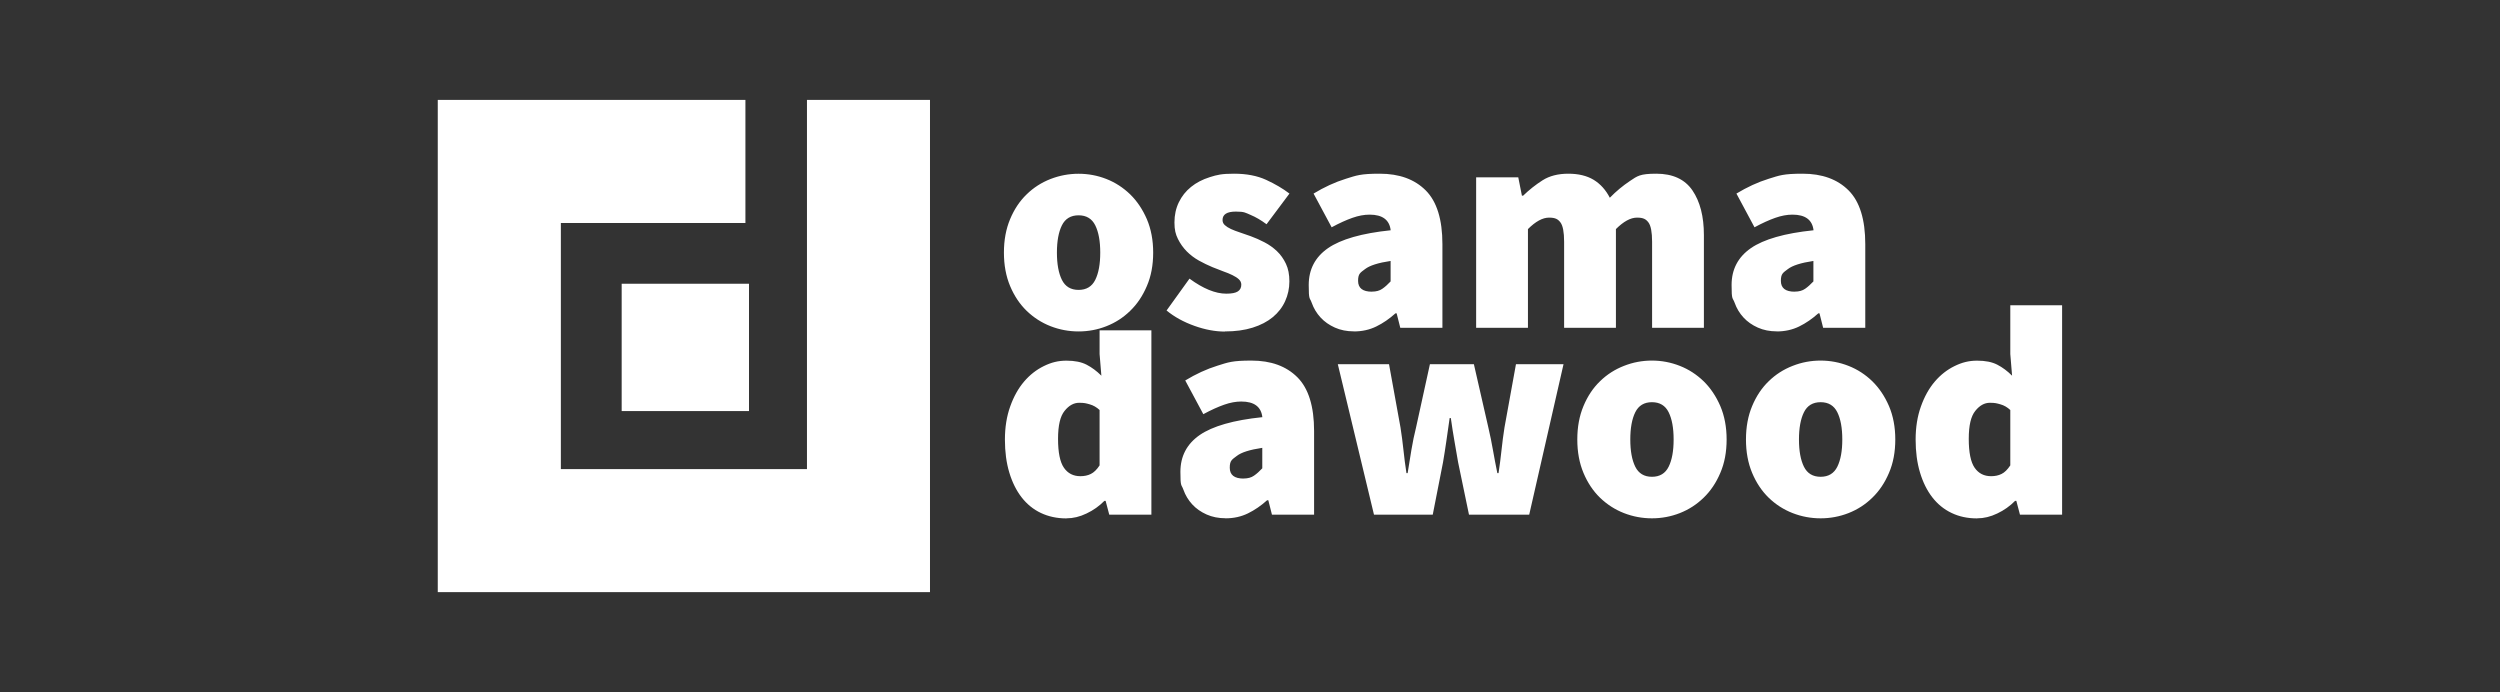
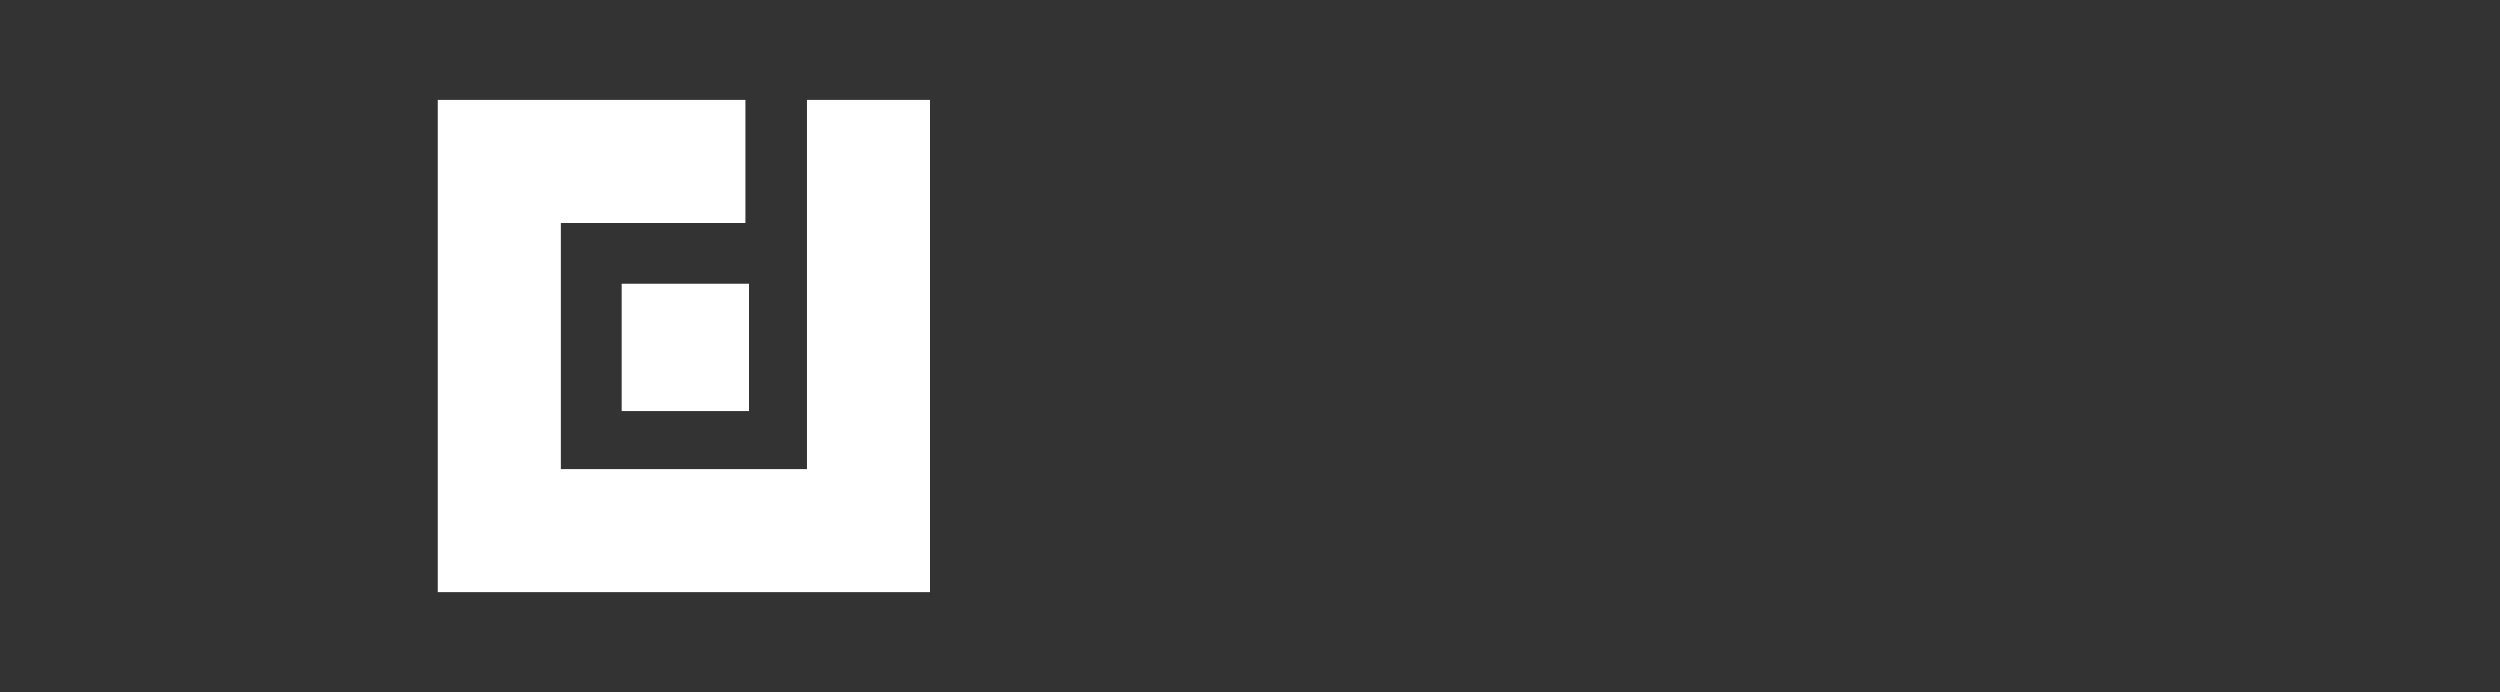
<svg xmlns="http://www.w3.org/2000/svg" id="Layer_1" version="1.1" viewBox="0 0 3773.7 1044.6">
  <rect x="0" y="0" width="3773.7" height="1044.6" fill="#333333" stroke="none" />
  <defs>
    <style>
      .st0 {
        fill-rule: evenodd;
      }

      .st0, .st1 {
        fill: #fff;
      }
    </style>
  </defs>
  <path class="st0" d="M1218.1,150.8v557.3h-371.5v-371.5h278.6v-185.8h-464.4v743h743V150.8h-185.8Z" />
-   <path class="st0" d="M938.4,620.5h192.2v-192.2h-192.2v192.2Z" />
-   <path class="st1" d="M1628.1,500.3c14.5,0,28.6-2.6,42-7.9,13.5-5.3,25.5-13,35.9-23.2,10.5-10.1,18.9-22.6,25.2-37.5,6.4-14.8,9.5-31.6,9.5-50.4s-3.2-35.6-9.5-50.4c-6.4-14.8-14.8-27.3-25.2-37.5-10.5-10.1-22.4-17.9-35.9-23.2-13.5-5.3-27.5-7.9-42-7.9s-28.6,2.6-42.3,7.9c-13.6,5.3-25.7,13-36.1,23.2-10.5,10.1-18.8,22.6-25,37.5-6.2,14.8-9.3,31.6-9.3,50.4s3.1,35.6,9.3,50.4c6.2,14.8,14.5,27.3,25,37.5,10.5,10.1,22.5,17.9,36.1,23.2,13.6,5.3,27.7,7.9,42.3,7.9ZM1628.1,437.6c-11.8,0-20.2-5.1-25.2-15.2-5-10.1-7.5-23.8-7.5-41.1s2.5-31,7.5-41.1c5-10.1,13.4-15.2,25.2-15.2s20.2,5.1,25.2,15.2c5,10.1,7.5,23.8,7.5,41.1s-2.5,31-7.5,41.1c-5,10.1-13.4,15.2-25.2,15.2ZM1849,500.3c15.8,0,29.7-1.9,41.8-5.7,12.1-3.8,22.3-9.1,30.5-15.9,8.2-6.8,14.4-14.8,18.6-24.1,4.2-9.2,6.4-19.2,6.4-29.8s-1.7-19.2-5.2-26.6c-3.5-7.4-8-13.8-13.6-19.1-5.6-5.3-11.9-9.8-18.9-13.4-7-3.6-13.8-6.7-20.5-9.1-5.8-2.1-11.2-4-16.4-5.7-5.2-1.7-9.7-3.4-13.6-5.2-3.9-1.8-7-3.8-9.3-5.9-2.3-2.1-3.4-4.7-3.4-7.7,0-8.5,6.7-12.7,20-12.7s14.4,1.7,22.3,5c7.9,3.3,15.9,8,24.1,14.1l34.6-46.3c-10-7.6-21.7-14.5-35.2-20.7-13.5-6.2-29.6-9.3-48.4-9.3s-25.5,1.7-36.6,5.2c-11.1,3.5-20.5,8.4-28.4,14.8-7.9,6.4-14,14.1-18.4,23.2-4.4,9.1-6.6,19.2-6.6,30.4s1.7,17.6,5.2,24.8c3.5,7.1,8,13.4,13.4,18.9,5.5,5.5,11.6,10.1,18.4,13.9,6.8,3.8,13.6,7,20.2,9.8,5.8,2.4,11.2,4.5,16.4,6.4,5.2,1.8,9.8,3.7,13.9,5.7,4.1,2,7.4,4.1,9.8,6.4s3.6,4.9,3.6,8c0,4.5-1.7,7.9-5.2,10.2-3.5,2.3-9.3,3.4-17.5,3.4-16.4,0-34.9-7.6-55.5-22.7l-34.6,48.1c11.8,9.7,25.8,17.4,42.1,23.2,16.2,5.8,31.6,8.6,46.1,8.6ZM2043.6,500.3c12.4,0,23.7-2.5,33.9-7.5,10.2-5,19.8-11.6,28.9-19.8h1.8l5.5,21.8h63.6v-126.3c0-37.2-8.4-64.3-25.2-81.1-16.8-16.8-39.9-25.2-69.3-25.2s-35,2.6-51.4,7.7c-16.4,5.1-32.6,12.6-48.6,22.3l27.3,50.9c11.8-6.4,22.3-11.1,31.4-14.3,9.1-3.2,17.7-4.8,25.9-4.8,19.4,0,30,7.9,31.8,23.6-43.6,4.5-75.2,13.6-94.6,27-19.4,13.5-29.1,32-29.1,55.6s1.5,18.3,4.5,26.8c3,8.5,7.5,15.9,13.4,22.3,5.9,6.4,13.1,11.4,21.6,15.2,8.5,3.8,18,5.7,28.6,5.7ZM2070.9,440.3c-13.9,0-20.9-5.4-20.9-16.4s3.5-12.3,10.5-17.7c7-5.4,19.8-9.5,38.6-12.3v30.9c-4.2,4.5-8.4,8.3-12.5,11.1-4.1,2.9-9.3,4.3-15.7,4.3ZM2306.4,494.8v-149c11.5-11.5,22.1-17.3,31.8-17.3s13.6,2.4,17.3,7.3c3.6,4.8,5.5,14.5,5.5,29.1v129.9h78.2v-149c11.5-11.5,22.1-17.3,31.8-17.3s13.6,2.4,17.3,7.3c3.6,4.8,5.5,14.5,5.5,29.1v129.9h78.2v-139.9c0-28.2-5.8-50.6-17.3-67.5-11.5-16.8-29.7-25.2-54.6-25.2s-28.6,3.6-39.6,10.9c-10.9,7.3-21.1,15.7-30.5,25.4-6.1-11.8-14.2-20.8-24.3-27-10.2-6.2-23-9.3-38.4-9.3s-28.4,3.3-38.9,10c-10.5,6.7-20.2,14.4-29.3,23.2h-1.8l-5.5-27.7h-63.6v227.1h78.2ZM2681.9,500.3c12.4,0,23.7-2.5,33.9-7.5,10.2-5,19.8-11.6,28.9-19.8h1.8l5.5,21.8h63.6v-126.3c0-37.2-8.4-64.3-25.2-81.1-16.8-16.8-39.9-25.2-69.3-25.2s-35,2.6-51.4,7.7c-16.4,5.1-32.6,12.6-48.6,22.3l27.3,50.9c11.8-6.4,22.3-11.1,31.4-14.3,9.1-3.2,17.7-4.8,25.9-4.8,19.4,0,30,7.9,31.8,23.6-43.7,4.5-75.2,13.6-94.6,27-19.4,13.5-29.1,32-29.1,55.6s1.5,18.3,4.6,26.8c3,8.5,7.5,15.9,13.4,22.3,5.9,6.4,13.1,11.4,21.6,15.2,8.5,3.8,18,5.7,28.6,5.7ZM2709.1,440.3c-14,0-20.9-5.4-20.9-16.4s3.5-12.3,10.5-17.7c7-5.4,19.8-9.5,38.6-12.3v30.9c-4.3,4.5-8.4,8.3-12.5,11.1-4.1,2.9-9.3,4.3-15.7,4.3ZM1609.9,782.4c10,0,20.1-2.4,30.2-7.3,10.2-4.8,19.2-11.2,27-19.1h1.8l5.5,20.9h63.6v-278.3h-78.2v35.8l2.7,32.7c-7-7-14.4-12.5-22.3-16.6-7.9-4.1-18-6.1-30.5-6.1s-22.9,2.7-34.1,8.2c-11.2,5.5-21.1,13.2-29.8,23.4-8.6,10.1-15.6,22.6-20.9,37.5-5.3,14.8-8,31.5-8,50s2.2,35.1,6.6,49.7c4.4,14.7,10.6,27.2,18.6,37.5,8,10.3,17.7,18.2,29.1,23.6,11.4,5.4,24.2,8.2,38.4,8.2ZM1630.8,718.8c-10.6,0-18.9-4.2-24.8-12.7-5.9-8.5-8.9-23-8.9-43.6s3.3-34.1,9.8-42.2c6.5-8.2,13.9-12.3,22-12.3s10.5.8,15.9,2.3c5.5,1.5,10.5,4.4,15,8.6v83.6c-4.2,6.4-8.6,10.7-13.2,12.9-4.5,2.3-9.9,3.4-15.9,3.4ZM1849.9,782.4c12.4,0,23.7-2.5,33.9-7.5,10.2-5,19.8-11.6,28.9-19.8h1.8l5.5,21.8h63.6v-126.3c0-37.2-8.4-64.3-25.2-81.1-16.8-16.8-39.9-25.2-69.3-25.2s-35,2.6-51.4,7.7c-16.4,5.1-32.6,12.6-48.6,22.3l27.3,50.9c11.8-6.4,22.3-11.1,31.4-14.3,9.1-3.2,17.7-4.8,25.9-4.8,19.4,0,30,7.9,31.8,23.6-43.6,4.5-75.2,13.6-94.6,27-19.4,13.5-29.1,32-29.1,55.6s1.5,18.3,4.5,26.8c3,8.5,7.5,15.9,13.4,22.3,5.9,6.4,13.1,11.4,21.6,15.2,8.5,3.8,18,5.7,28.6,5.7ZM1877.2,722.4c-13.9,0-20.9-5.4-20.9-16.4s3.5-12.3,10.5-17.7c7-5.5,19.9-9.5,38.6-12.3v30.9c-4.2,4.5-8.4,8.3-12.5,11.1-4.1,2.9-9.3,4.3-15.7,4.3ZM2162.7,776.9l15.5-79c1.8-10.6,3.5-21.2,5-31.8,1.5-10.6,3.2-22.3,5-35h1.8c1.8,12.7,3.6,24.4,5.5,35l5.5,31.8,16.4,79h90.9l51.8-227.1h-71.8l-17.3,95.4c-1.8,11.5-3.3,22.9-4.5,34.3-1.2,11.4-2.7,22.9-4.5,34.7h-1.8c-2.4-11.8-4.6-23.4-6.6-34.7-2-11.4-4.3-22.8-7-34.3l-21.8-95.4h-66.4l-20.9,95.4c-2.7,10.9-5.1,22.2-7,33.8-2,11.7-3.9,23.4-5.7,35.2h-1.8c-1.8-11.8-3.3-23.4-4.5-34.7-1.2-11.4-2.7-22.8-4.5-34.3l-17.3-95.4h-77.3l54.6,227.1h89.1ZM2493.6,782.4c14.5,0,28.6-2.6,42.1-7.9,13.5-5.3,25.4-13,35.9-23.2,10.5-10.1,18.9-22.6,25.2-37.5,6.4-14.8,9.5-31.6,9.5-50.4s-3.2-35.6-9.5-50.4c-6.4-14.8-14.8-27.3-25.2-37.5-10.5-10.1-22.4-17.9-35.9-23.2-13.5-5.3-27.5-8-42.1-8s-28.6,2.6-42.3,8c-13.6,5.3-25.7,13-36.1,23.2-10.5,10.1-18.8,22.6-25,37.5-6.2,14.8-9.3,31.6-9.3,50.4s3.1,35.6,9.3,50.4c6.2,14.8,14.5,27.3,25,37.5,10.5,10.1,22.5,17.9,36.1,23.2,13.6,5.3,27.7,7.9,42.3,7.9ZM2493.6,719.7c-11.8,0-20.2-5.1-25.2-15.2-5-10.1-7.5-23.8-7.5-41.1s2.5-31,7.5-41.1c5-10.1,13.4-15.2,25.2-15.2s20.2,5.1,25.2,15.2c5,10.1,7.5,23.8,7.5,41.1s-2.5,31-7.5,41.1c-5,10.1-13.4,15.2-25.2,15.2ZM2748.2,782.4c14.5,0,28.6-2.6,42.1-7.9,13.5-5.3,25.5-13,35.9-23.2,10.5-10.1,18.9-22.6,25.2-37.5,6.4-14.8,9.5-31.6,9.5-50.4s-3.2-35.6-9.5-50.4c-6.4-14.8-14.8-27.3-25.2-37.5-10.4-10.1-22.4-17.9-35.9-23.2-13.5-5.3-27.5-8-42.1-8s-28.6,2.6-42.3,8c-13.6,5.3-25.7,13-36.1,23.2-10.5,10.1-18.8,22.6-25,37.5-6.2,14.8-9.3,31.6-9.3,50.4s3.1,35.6,9.3,50.4c6.2,14.8,14.5,27.3,25,37.5,10.4,10.1,22.5,17.9,36.1,23.2,13.6,5.3,27.7,7.9,42.3,7.9ZM2748.2,719.7c-11.8,0-20.2-5.1-25.2-15.2-5-10.1-7.5-23.8-7.5-41.1s2.5-31,7.5-41.1c5-10.1,13.4-15.2,25.2-15.2s20.2,5.1,25.2,15.2c5,10.1,7.5,23.8,7.5,41.1s-2.5,31-7.5,41.1c-5,10.1-13.4,15.2-25.2,15.2ZM2984.6,782.4c10,0,20.1-2.4,30.2-7.3,10.2-4.8,19.2-11.2,27-19.1h1.8l5.5,20.9h63.6v-316.1h-78.2v73.6l2.7,32.7c-7-7-14.4-12.5-22.3-16.6-7.9-4.1-18-6.1-30.5-6.1s-22.9,2.7-34.1,8.2c-11.2,5.5-21.1,13.2-29.8,23.4-8.6,10.1-15.6,22.6-20.9,37.5-5.3,14.8-8,31.5-8,50s2.2,35.1,6.6,49.7c4.4,14.7,10.6,27.2,18.6,37.5,8,10.3,17.7,18.2,29.1,23.6,11.4,5.5,24.2,8.2,38.4,8.2ZM3005.5,718.8c-10.6,0-18.9-4.2-24.8-12.7-5.9-8.5-8.9-23-8.9-43.6s3.3-34.1,9.8-42.2c6.5-8.2,13.9-12.3,22-12.3s10.5.8,15.9,2.3c5.5,1.5,10.5,4.4,15,8.6v83.6c-4.3,6.4-8.6,10.7-13.2,12.9-4.6,2.3-9.8,3.4-15.9,3.4Z" />
+   <path class="st0" d="M938.4,620.5h192.2v-192.2h-192.2Z" />
</svg>